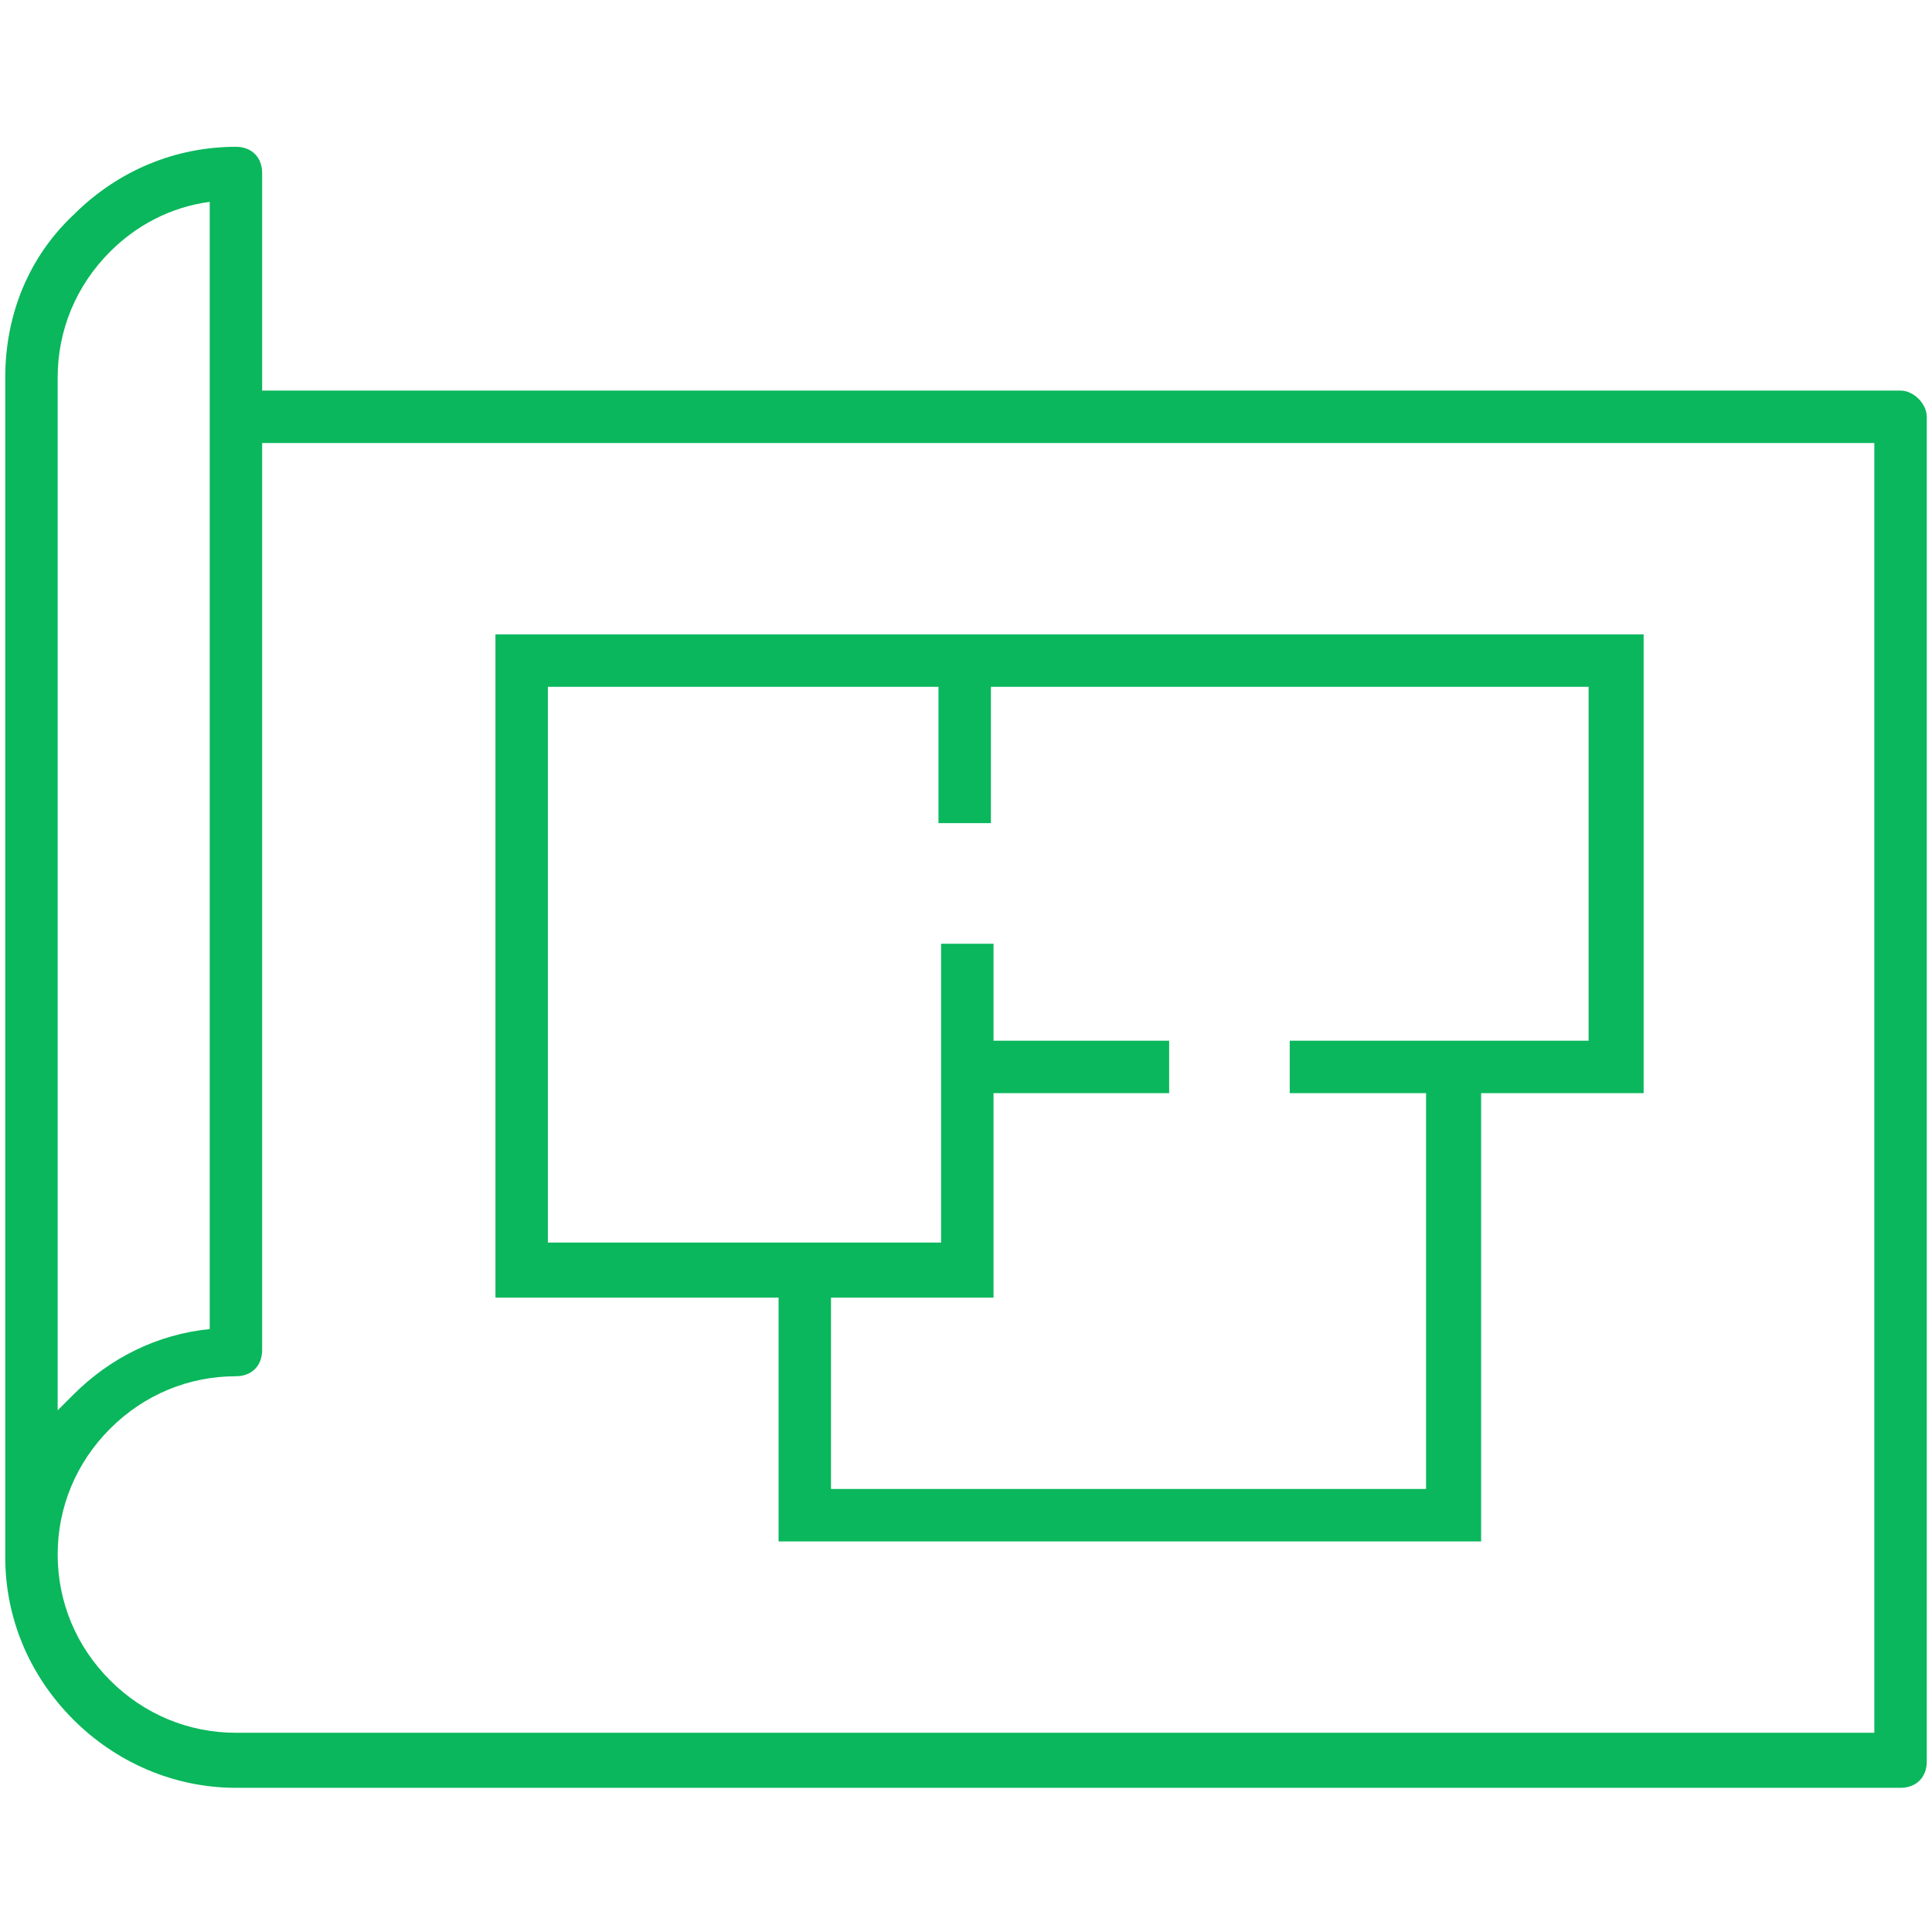
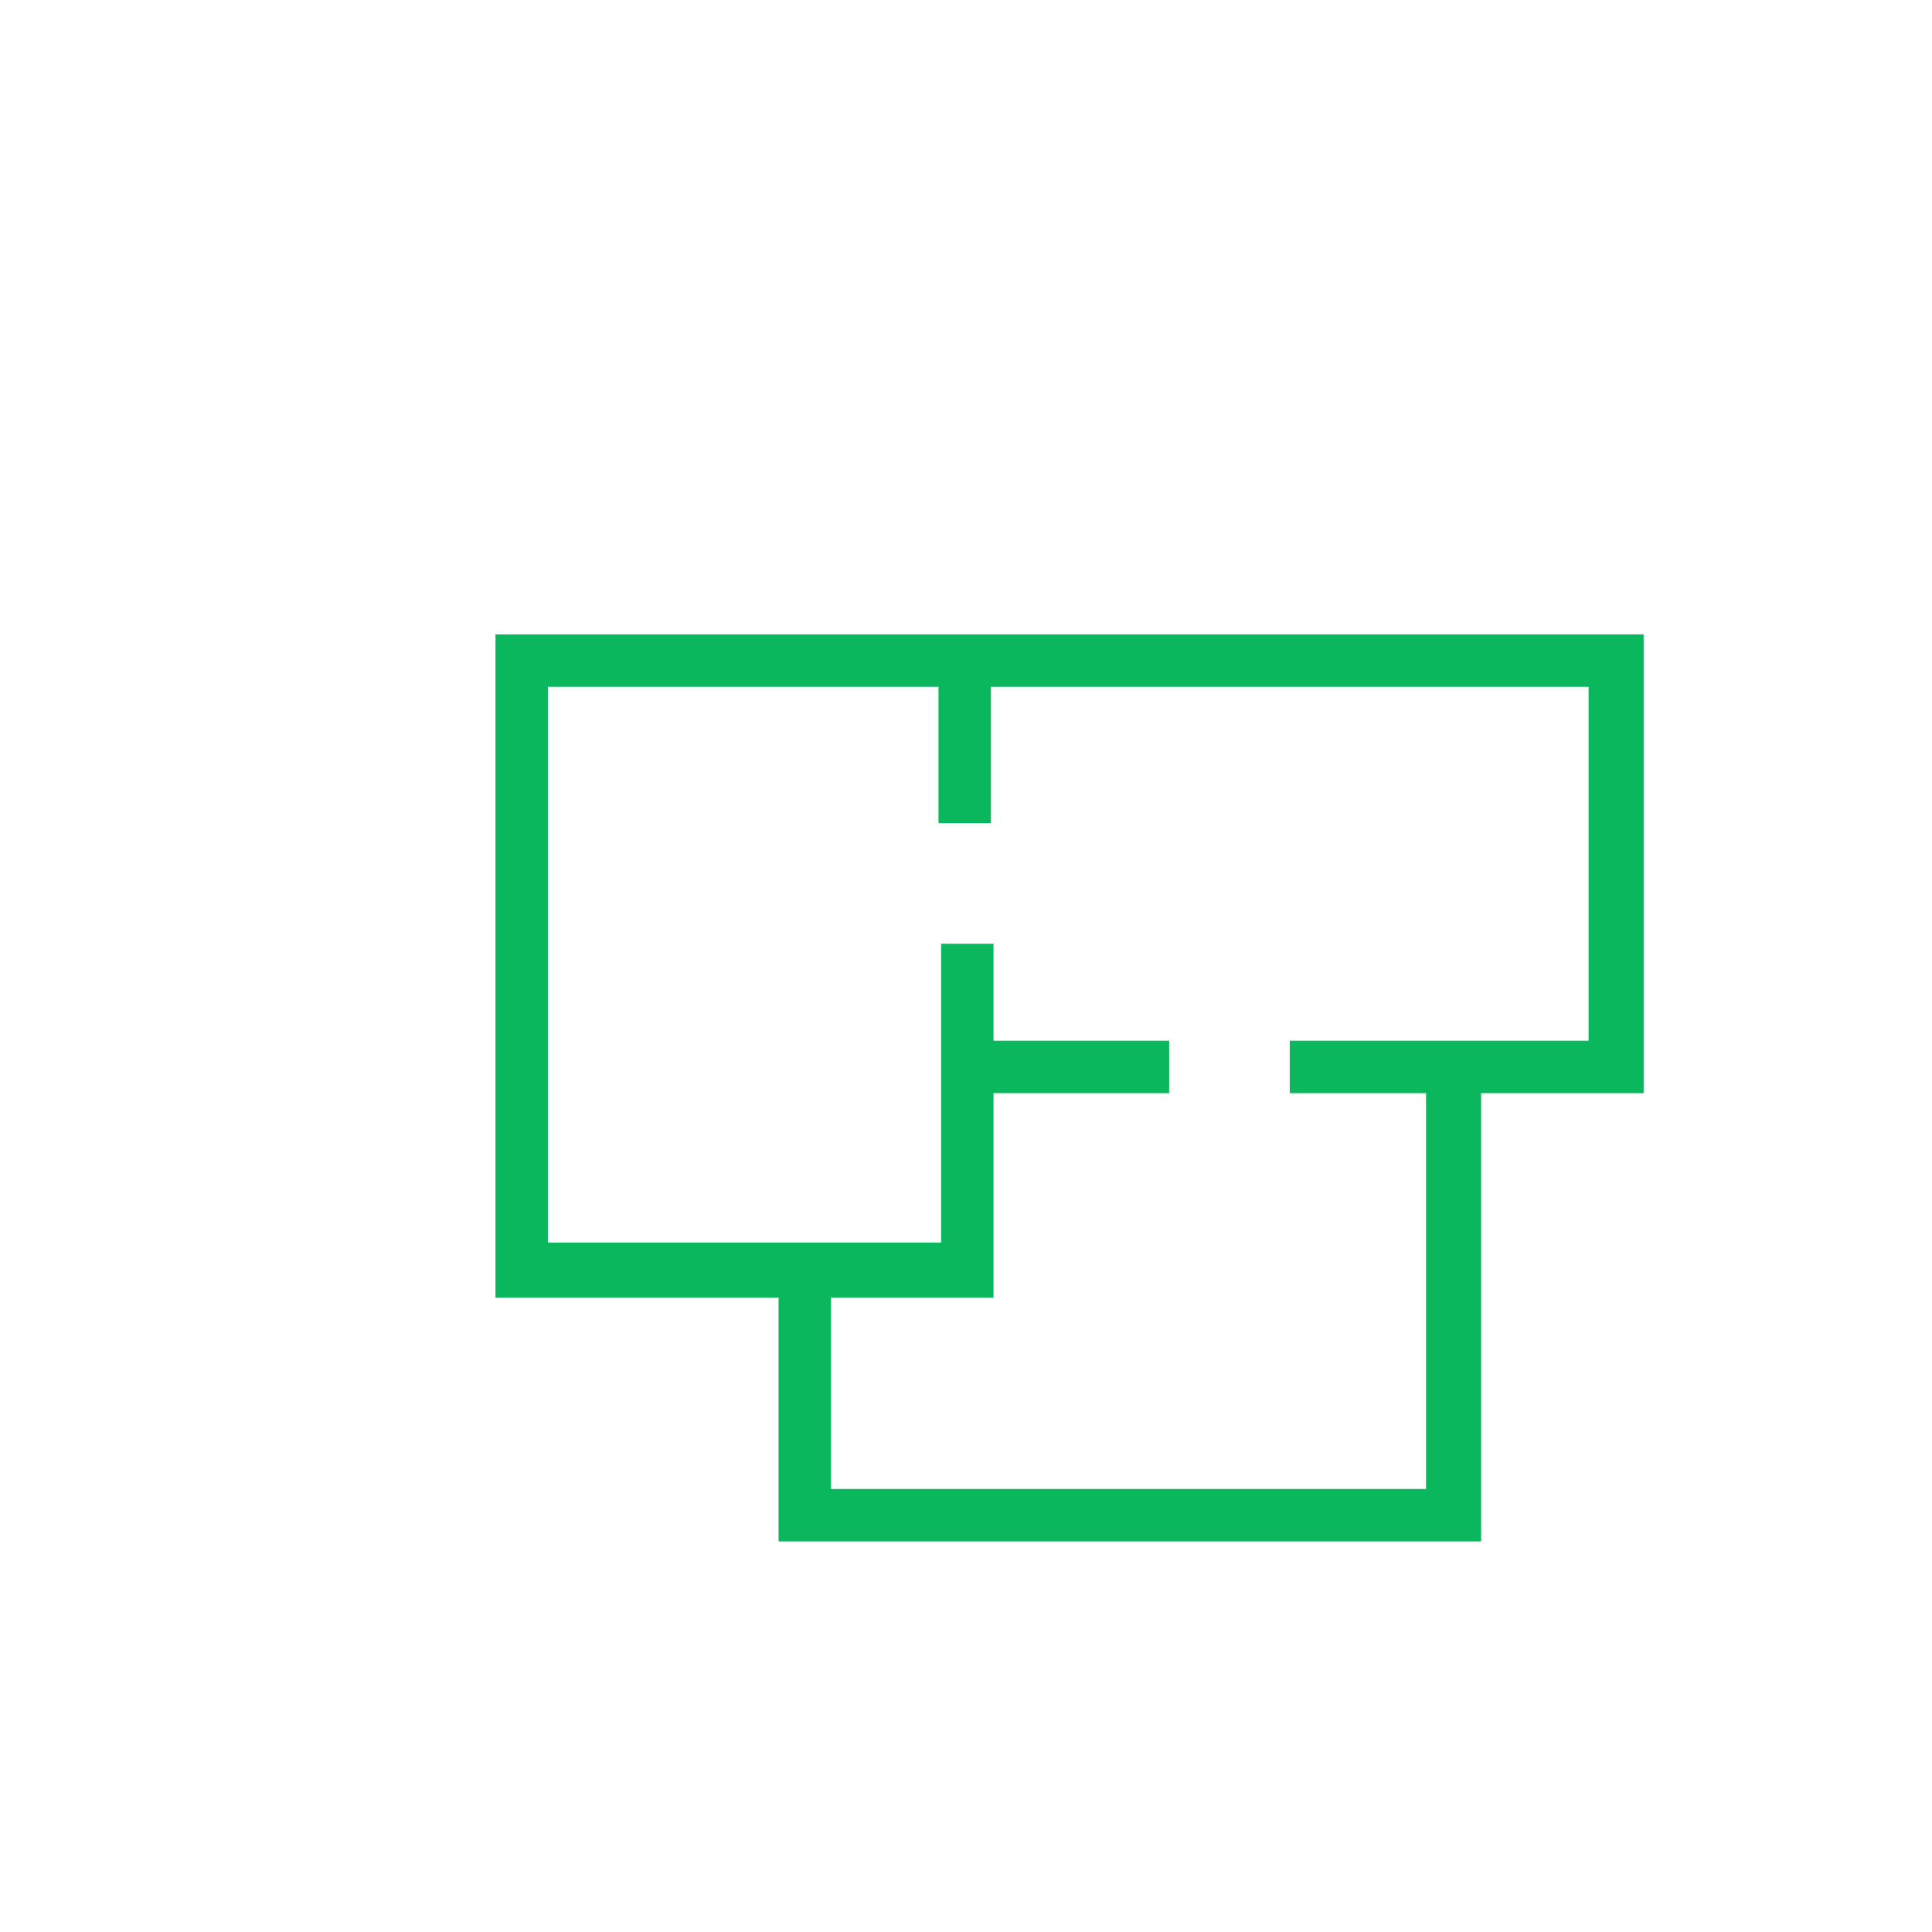
<svg xmlns="http://www.w3.org/2000/svg" version="1.1" id="Warstwa_1" x="0px" y="0px" viewBox="0 0 73.7 73.7" style="enable-background:new 0 0 73.7 73.7;" xml:space="preserve">
  <style type="text/css">
	.st0{fill:#0AB75C;}
</style>
  <g>
-     <path class="st0" d="M72.5,14.9H10V6.6c0-0.6-0.4-1-1-1c-2.3,0-4.5,0.9-6.2,2.6C1.1,9.8,0.2,12,0.2,14.4v45c0,0,0,0,0,0h0   c0,2.3,0.9,4.5,2.6,6.2c1.6,1.6,3.8,2.6,6.2,2.6h63.5c0.6,0,1-0.4,1-1V15.9C73.5,15.4,73,14.9,72.5,14.9z M2.2,14.4   c0-1.8,0.7-3.5,2-4.8c1-1,2.3-1.7,3.8-1.9v43c-2,0.2-3.8,1.1-5.2,2.5c-0.2,0.2-0.4,0.4-0.6,0.6V14.4z M71.5,66.1H9   c-1.8,0-3.5-0.7-4.8-2c-1.3-1.3-2-3-2-4.8c0-1.8,0.7-3.5,2-4.8c1.3-1.3,3-2,4.8-2c0.6,0,1-0.4,1-1V16.9h61.5V66.1z" />
    <path class="st0" d="M29.7,49.5v9.3h26.8V41.7h6.2V24.2H37.9h-1h-18v25.3H29.7z M20.8,26.2h15v5.2h2v-5.2h22.8v13.5h-4.2h-1h-6.2v2   h5.2v15.1H31.7v-7.3h6.2v-7.8h6.7v-2h-6.7v-3.7h-2v11.4h-15V26.2z" />
  </g>
</svg>